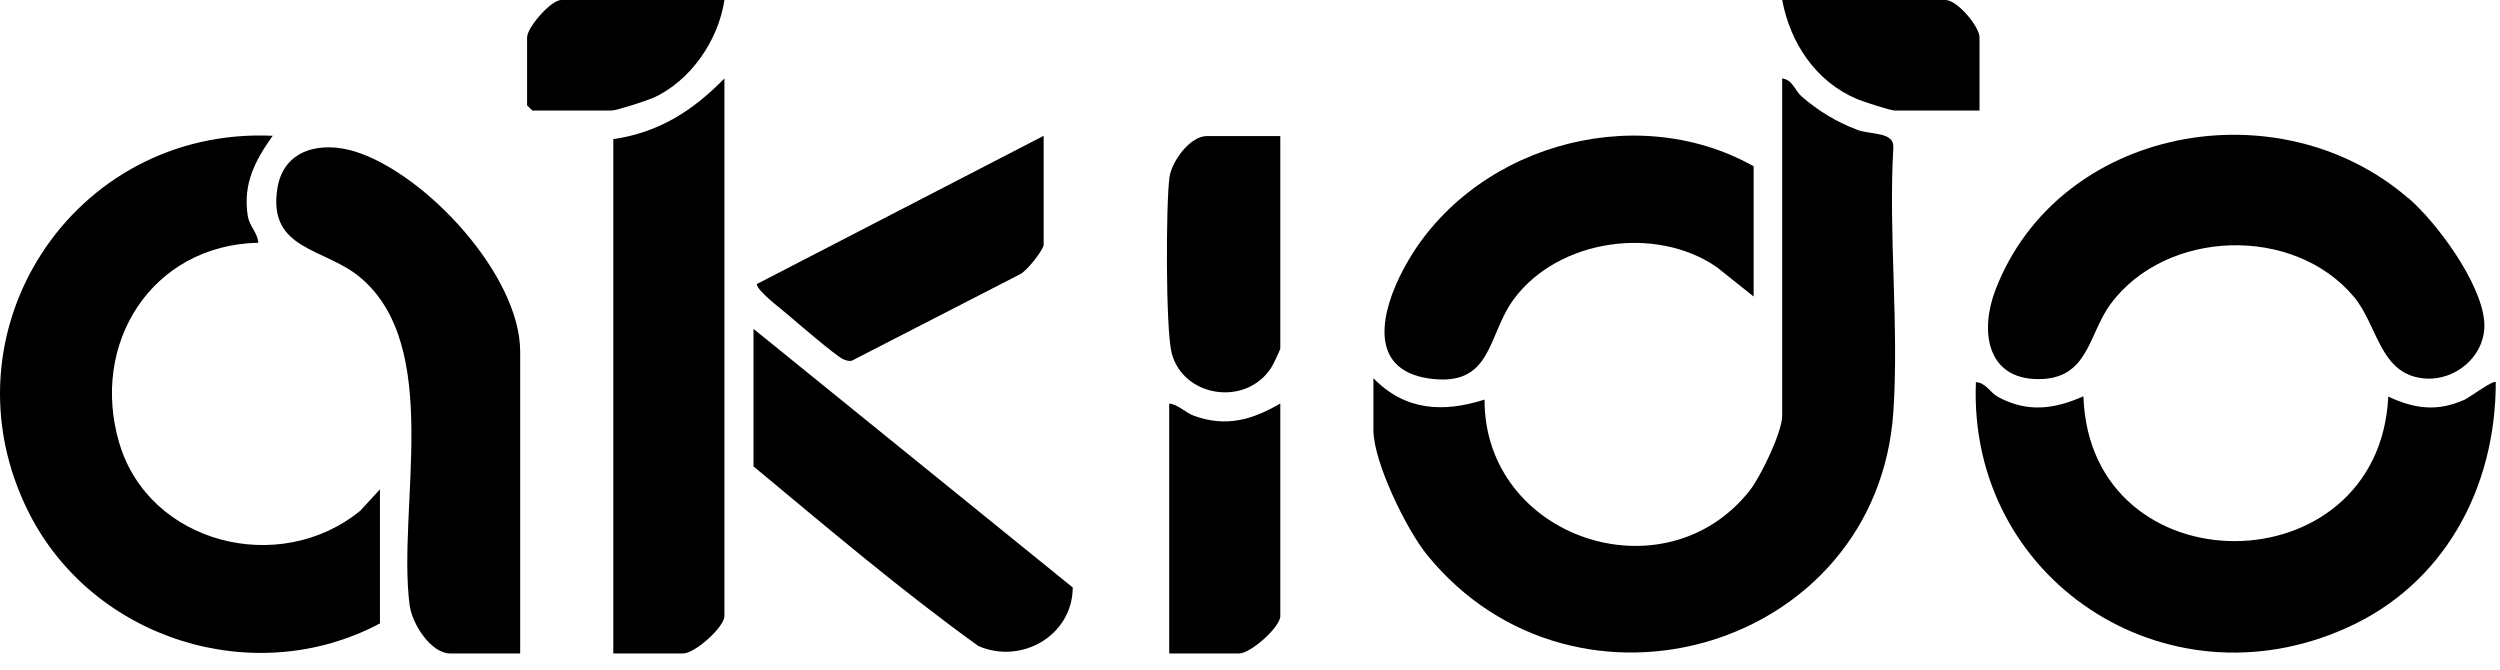
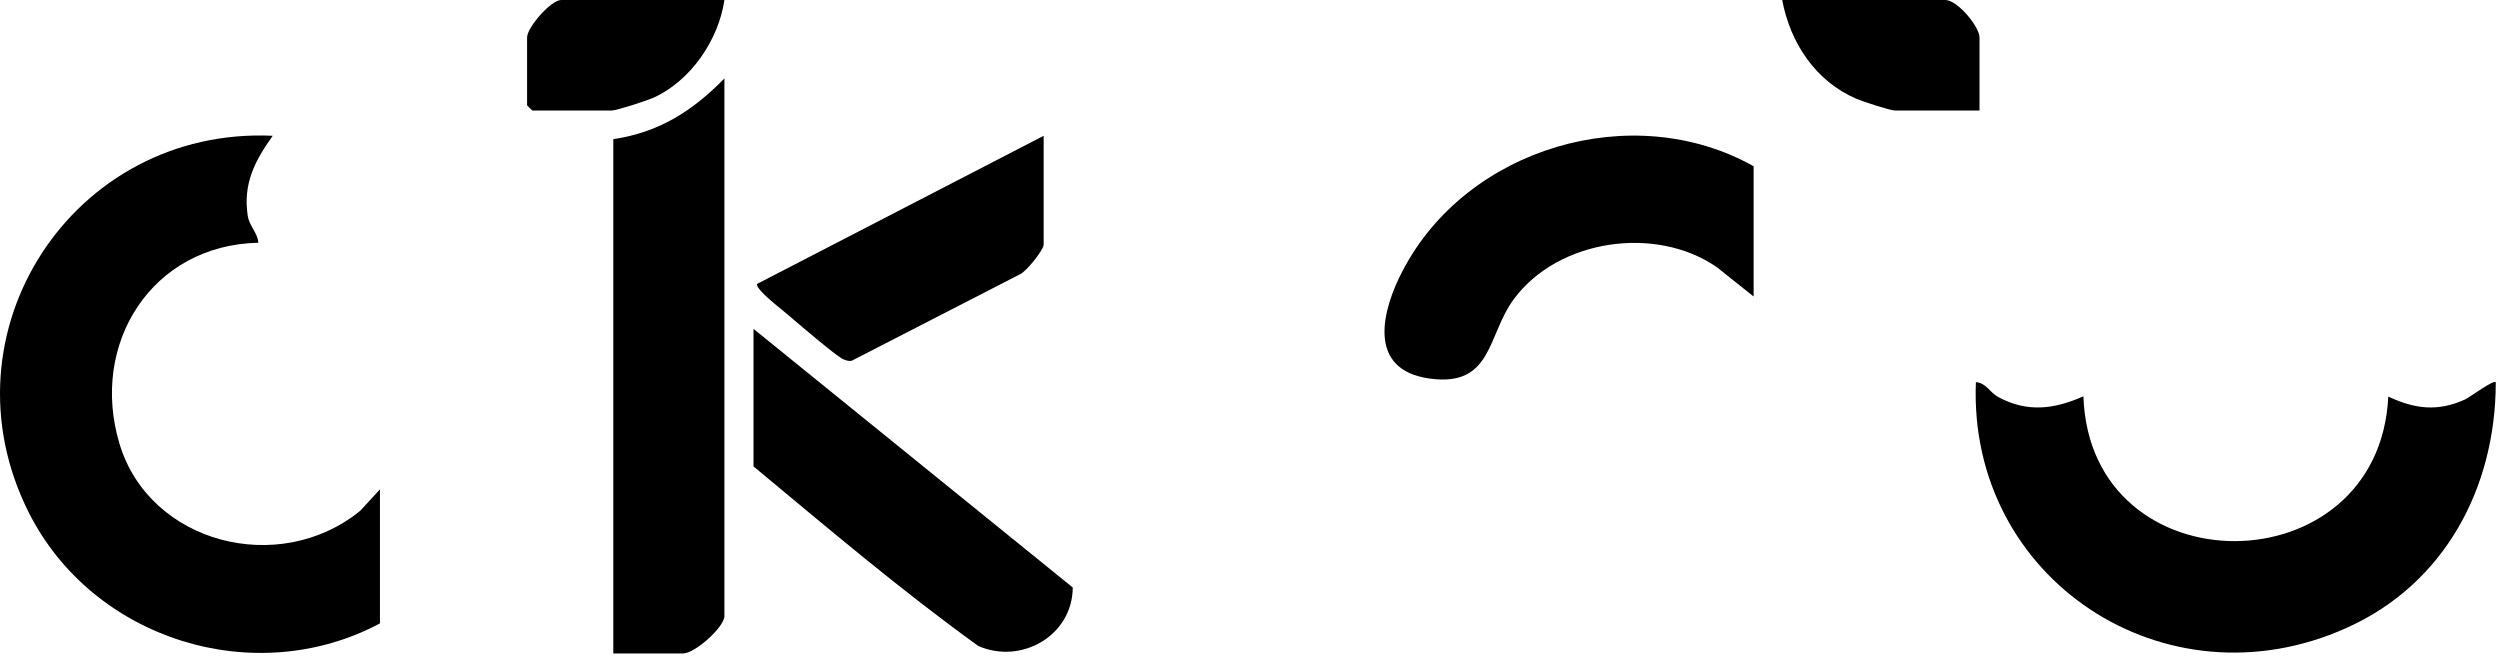
<svg xmlns="http://www.w3.org/2000/svg" width="97" height="26" viewBox="0 0 97 26" fill="none">
-   <path d="M69.149 3.042C69.568 3.107 69.633 3.504 69.902 3.741C70.525 4.289 71.289 4.752 72.074 5.042C72.6 5.235 73.504 5.106 73.461 5.73C73.267 9.085 73.687 12.665 73.461 15.999C72.826 25.17 61.149 28.622 55.375 21.536C54.569 20.547 53.289 17.923 53.289 16.687V14.676C54.515 15.934 55.988 16.02 57.601 15.504C57.58 20.859 64.569 23.235 67.891 19.031C68.321 18.482 69.149 16.762 69.149 16.128V3.031V3.042Z" fill="black" />
  <path d="M14.753 24.182C9.882 26.784 3.603 24.816 1.119 19.891C-2.397 12.913 2.818 4.913 10.581 5.268C9.893 6.236 9.42 7.128 9.613 8.376C9.678 8.784 10 9.032 10.022 9.419C5.882 9.505 3.474 13.343 4.635 17.214C5.796 21.085 10.828 22.386 13.979 19.816L14.742 18.988V24.182H14.753Z" fill="black" />
  <path d="M80.837 15.387C81.095 22.892 92.31 22.838 92.665 15.387C93.697 15.871 94.578 15.978 95.632 15.505C95.837 15.408 96.74 14.731 96.836 14.828C96.836 18.924 94.847 22.666 91.041 24.365C84.009 27.526 76.353 22.462 76.665 14.828C77.052 14.849 77.203 15.226 77.536 15.408C78.665 16.011 79.697 15.882 80.837 15.376V15.387Z" fill="black" />
-   <path d="M93.438 7.677C94.557 8.645 96.245 10.946 96.385 12.441C96.514 13.742 95.299 14.828 93.998 14.677C92.331 14.484 92.256 12.624 91.331 11.516C88.998 8.731 84.052 8.882 81.89 11.796C81.03 12.957 81.041 14.71 79.095 14.71C77.041 14.71 76.826 12.785 77.428 11.236C79.869 4.914 88.396 3.334 93.438 7.688V7.677Z" fill="black" />
-   <path d="M20.183 25.354H17.473C16.699 25.354 15.978 24.171 15.892 23.472C15.409 19.677 17.215 13.408 13.935 10.731C12.57 9.613 10.377 9.699 10.764 7.301C11.011 5.774 12.473 5.473 13.785 5.882C16.538 6.752 20.183 10.688 20.183 13.645V25.354Z" fill="black" />
  <path d="M23.796 25.354V5.398C25.57 5.14 26.892 4.29 28.107 3.043V23.903C28.107 24.333 26.957 25.354 26.505 25.354H23.796Z" fill="black" />
  <path d="M68.041 11.505L66.611 10.365C64.246 8.731 60.461 9.279 58.741 11.601C57.698 12.999 57.923 15.031 55.461 14.687C52.999 14.343 53.633 11.999 54.429 10.494C56.913 5.731 63.353 3.817 68.041 6.451V11.505Z" fill="black" />
-   <path d="M29.225 12.752L41.623 22.795C41.612 24.666 39.623 25.795 37.956 25.063C34.946 22.892 32.096 20.472 29.236 18.096V12.763L29.225 12.752Z" fill="black" />
+   <path d="M29.225 12.752L41.623 22.795C41.612 24.666 39.623 25.795 37.956 25.063C34.946 22.892 32.096 20.472 29.236 18.096V12.763Z" fill="black" />
  <path d="M40.494 5.269V9.494C40.494 9.688 39.827 10.537 39.569 10.645L33.043 13.999C32.914 14.021 32.817 13.978 32.709 13.935C32.43 13.806 30.924 12.516 30.548 12.193C30.29 11.967 29.365 11.279 29.365 11.021L40.494 5.269Z" fill="black" />
-   <path d="M49.676 5.269V13.516C49.676 13.569 49.397 14.161 49.322 14.268C48.332 15.795 45.902 15.408 45.461 13.698C45.225 12.784 45.236 7.924 45.375 6.881C45.462 6.258 46.171 5.279 46.827 5.279H49.676V5.269Z" fill="black" />
-   <path d="M49.676 15.655V23.902C49.676 24.332 48.526 25.354 48.074 25.354H45.365V15.655C45.741 15.709 45.967 15.999 46.343 16.139C47.58 16.58 48.59 16.29 49.676 15.655Z" fill="black" />
  <path d="M76.805 4.29H73.536C73.342 4.29 72.299 3.946 72.041 3.839C70.45 3.161 69.461 1.667 69.149 0H75.482C75.944 0 76.805 1.032 76.805 1.452V4.29Z" fill="black" />
  <path d="M28.107 0C27.881 1.559 26.785 3.161 25.322 3.806C25.064 3.914 23.924 4.29 23.72 4.29H20.656C20.656 4.29 20.451 4.097 20.451 4.086V1.452C20.451 1.064 21.376 0 21.774 0H28.107Z" fill="black" />
</svg>